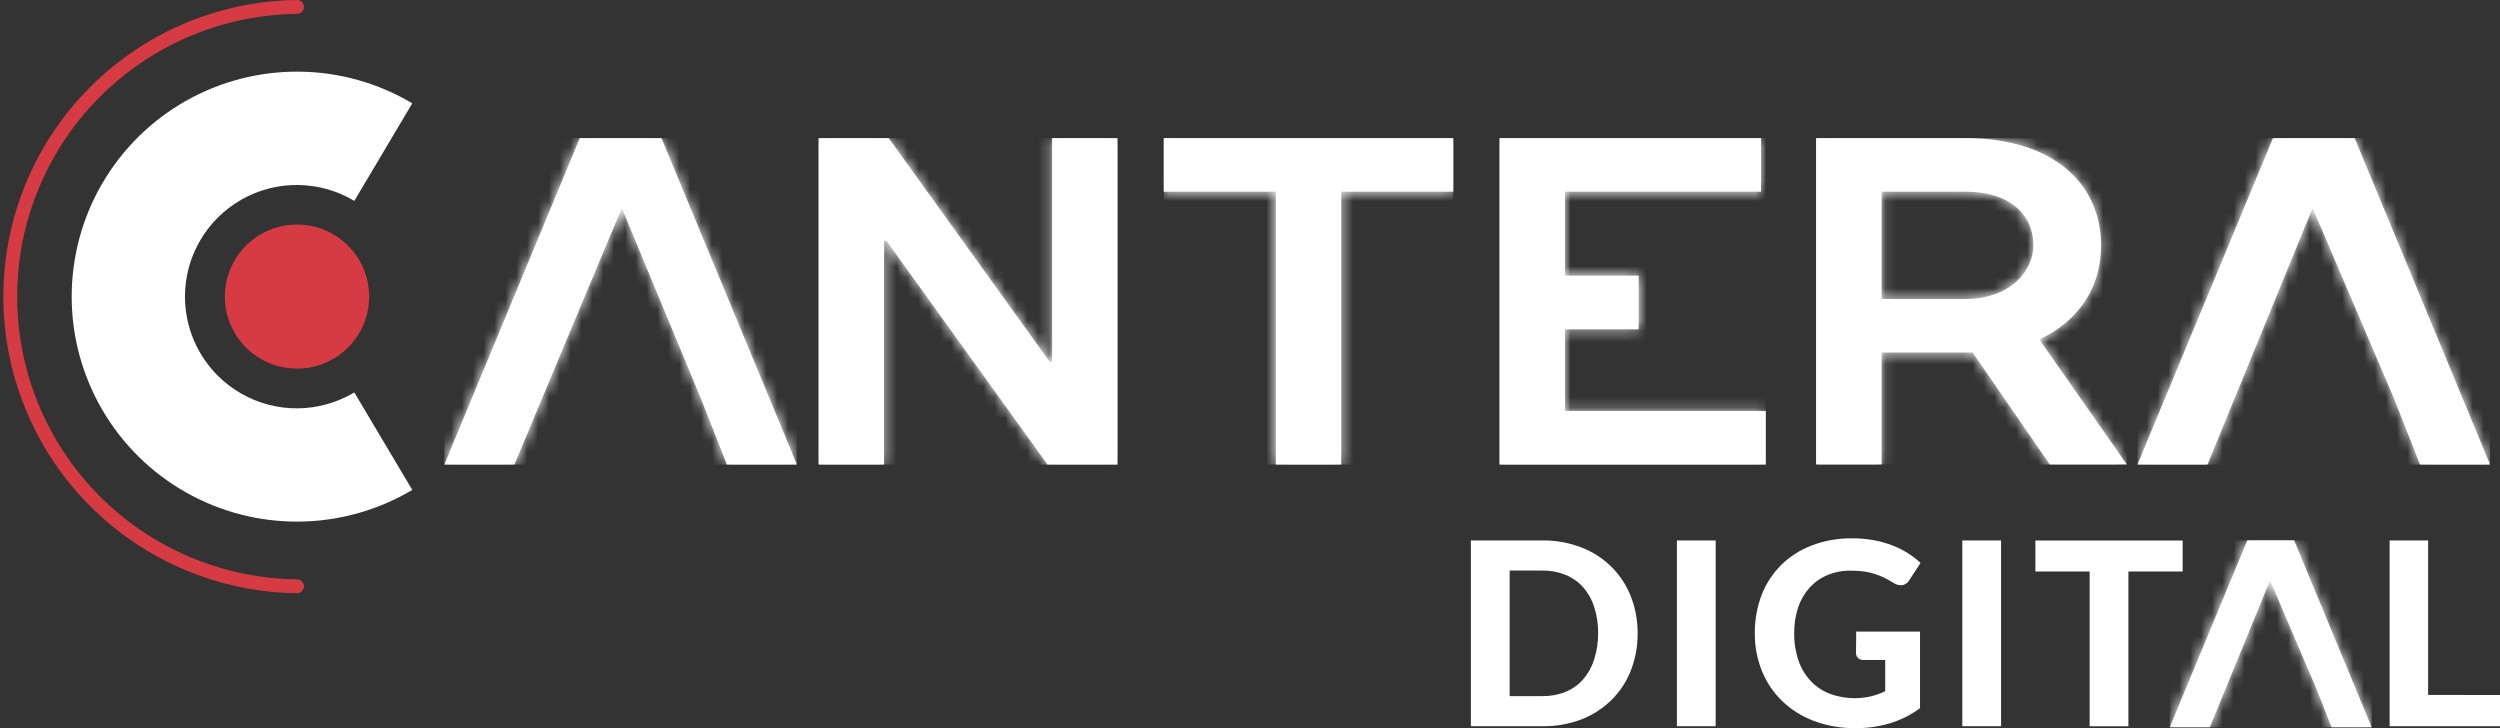
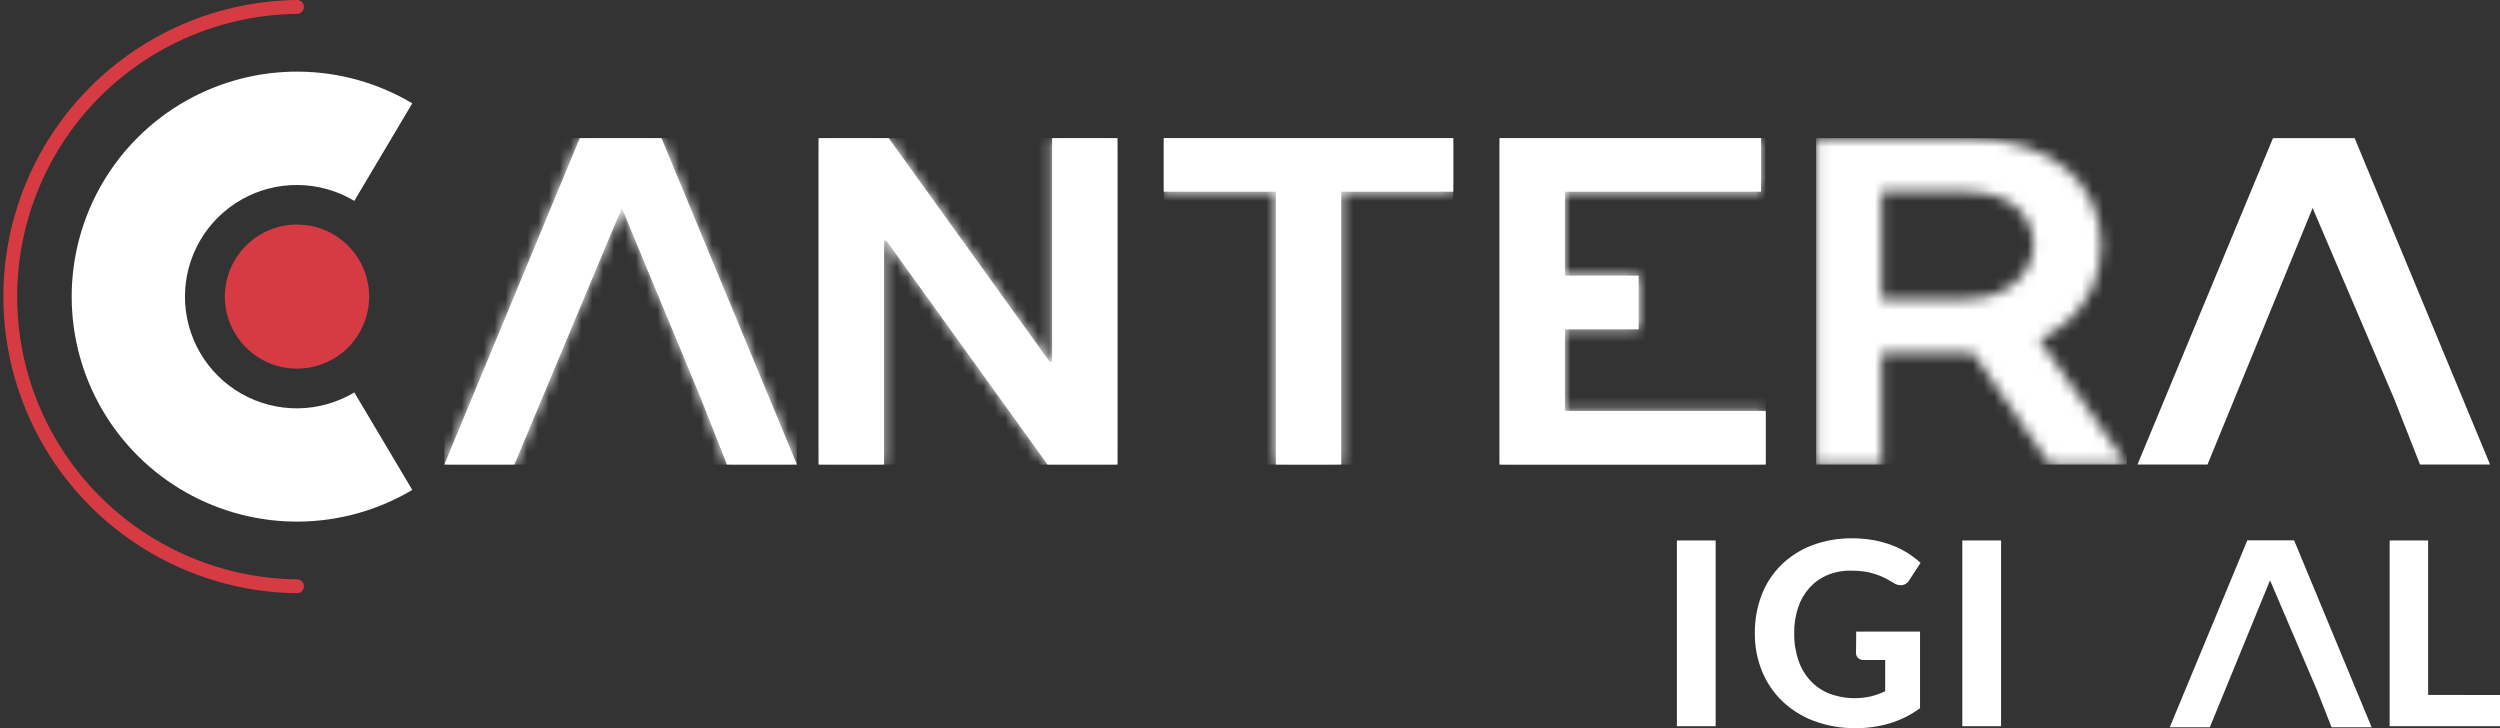
<svg xmlns="http://www.w3.org/2000/svg" width="230" height="67" viewBox="0 0 230 67" fill="none">
  <rect x="0" y="0" width="230" height="67" fill="#333333" stroke="none" />
  <g clip-path="url(#clip0_400_5079)">
    <path d="M53.338 12.707L40.878 42.738H47.324L57.206 19.137L64.511 36.735L66.875 42.738H73.317L60.857 12.707H53.338Z" fill="white" />
    <mask id="mask0_400_5079" style="mask-type:luminance" maskUnits="userSpaceOnUse" x="40" y="12" width="34" height="31">
      <path d="M53.338 12.707L40.878 42.738H47.324L57.206 19.137L64.511 36.735L66.875 42.738H73.317L60.857 12.707H53.338Z" fill="white" />
    </mask>
    <g mask="url(#mask0_400_5079)">
      <path d="M73.317 12.707H40.878V42.741H73.317V12.707Z" fill="white" />
    </g>
    <path d="M96.795 12.707V33.299H96.584L81.76 12.707H75.314V42.738H81.329V22.142H81.546L96.37 42.738H102.805V12.707H96.795Z" fill="white" />
    <mask id="mask1_400_5079" style="mask-type:luminance" maskUnits="userSpaceOnUse" x="75" y="12" width="28" height="31">
      <path d="M96.795 12.707V33.299H96.584L81.76 12.707H75.314V42.738H81.329V22.142H81.546L96.37 42.738H102.805V12.707H96.795Z" fill="white" />
    </mask>
    <g mask="url(#mask1_400_5079)">
      <path d="M102.805 12.707H75.314V42.741H102.805V12.707Z" fill="white" />
    </g>
    <path d="M107.065 12.707V17.634H117.379V42.738H123.394V17.634H133.701V12.707H107.065Z" fill="white" />
    <mask id="mask2_400_5079" style="mask-type:luminance" maskUnits="userSpaceOnUse" x="107" y="12" width="27" height="31">
      <path d="M107.065 12.707V17.634H117.379V42.738H123.394V17.634H133.701V12.707H107.065Z" fill="white" />
    </mask>
    <g mask="url(#mask2_400_5079)">
      <path d="M133.701 12.707H107.065V42.741H133.701V12.707Z" fill="white" />
    </g>
    <path d="M137.958 12.707V42.738H162.447V37.807H143.972V30.295H150.757V25.36H143.972V17.634H162.016V12.707H137.958Z" fill="white" />
    <mask id="mask3_400_5079" style="mask-type:luminance" maskUnits="userSpaceOnUse" x="137" y="12" width="26" height="31">
      <path d="M137.958 12.707V42.738H162.447V37.807H143.972V30.295H150.757V25.36H143.972V17.634H162.016V12.707H137.958Z" fill="white" />
    </mask>
    <g mask="url(#mask3_400_5079)">
      <path d="M162.447 12.707H137.958V42.741H162.447V12.707Z" fill="white" />
    </g>
-     <path d="M173.107 17.634H180.836C184.926 17.634 187.072 19.77 187.072 22.572C187.072 24.926 184.933 27.507 180.836 27.507H173.107V17.634ZM167.082 12.707V42.723H173.107V32.434H181.485L188.576 42.723H195.664L187.71 31.363V31.153C187.71 31.153 193.3 29.017 193.3 22.572C193.3 16.994 188.997 12.707 180.822 12.707H167.082Z" fill="white" />
    <mask id="mask4_400_5079" style="mask-type:luminance" maskUnits="userSpaceOnUse" x="167" y="12" width="29" height="31">
      <path d="M173.107 17.634H180.836C184.926 17.634 187.072 19.77 187.072 22.572C187.072 24.926 184.933 27.507 180.836 27.507H173.107V17.634ZM167.082 12.707V42.723H173.107V32.434H181.485L188.576 42.723H195.664L187.71 31.363V31.153C187.71 31.153 193.3 29.017 193.3 22.572C193.3 16.994 188.997 12.707 180.822 12.707H167.082Z" fill="white" />
    </mask>
    <g mask="url(#mask4_400_5079)">
      <path d="M195.664 12.707H167.082V42.741H195.664V12.707Z" fill="white" />
    </g>
    <path d="M209.115 12.707L196.647 42.738H203.09L212.762 19.137L220.281 36.735L222.641 42.738H229.087L216.627 12.707H209.115Z" fill="white" />
    <mask id="mask5_400_5079" style="mask-type:luminance" maskUnits="userSpaceOnUse" x="196" y="12" width="34" height="31">
-       <path d="M209.115 12.707L196.647 42.738H203.09L212.762 19.137L220.281 36.735L222.641 42.738H229.087L216.627 12.707H209.115Z" fill="white" />
-     </mask>
+       </mask>
    <g mask="url(#mask5_400_5079)">
      <path d="M229.083 12.707H196.647V42.741H229.083V12.707Z" fill="white" />
    </g>
    <path d="M206.755 49.711L199.617 66.907H203.304L208.844 53.392L213.151 63.468L214.502 66.907H218.192L211.058 49.711H206.755Z" fill="white" />
    <mask id="mask6_400_5079" style="mask-type:luminance" maskUnits="userSpaceOnUse" x="199" y="49" width="20" height="18">
      <path d="M206.755 49.711L199.617 66.907H203.304L208.844 53.392L213.151 63.468L214.502 66.907H218.192L211.058 49.711H206.755Z" fill="white" />
    </mask>
    <g mask="url(#mask6_400_5079)">
-       <path d="M218.192 49.711H199.617V66.91H218.192V49.711Z" fill="white" />
+       <path d="M218.192 49.711H199.617H218.192V49.711Z" fill="white" />
    </g>
-     <path d="M150.66 58.263C150.674 59.44 150.459 60.609 150.029 61.705C149.631 62.721 149.024 63.641 148.247 64.407C147.454 65.181 146.513 65.787 145.48 66.188C144.335 66.62 143.118 66.831 141.894 66.811H135.319V49.721H141.894C143.117 49.706 144.333 49.922 145.477 50.359C146.511 50.757 147.453 51.362 148.243 52.139C149.019 52.906 149.626 53.826 150.026 54.841C150.456 55.93 150.671 57.092 150.66 58.263ZM147.027 58.263C147.037 57.444 146.917 56.629 146.671 55.849C146.462 55.181 146.117 54.565 145.658 54.036C145.214 53.539 144.663 53.149 144.047 52.894C143.368 52.618 142.641 52.481 141.908 52.491H138.888V64.044H141.894C142.626 64.055 143.353 63.921 144.033 63.649C144.65 63.397 145.202 63.006 145.644 62.506C146.102 61.975 146.447 61.356 146.657 60.687C146.909 59.904 147.034 59.085 147.027 58.263Z" fill="white" />
    <path d="M157.841 66.812H154.275V49.723H157.841V66.812Z" fill="white" />
    <path d="M170.771 58.11H176.643V65.152C175.8 65.773 174.857 66.245 173.855 66.548C172.838 66.847 171.782 66.996 170.722 66.989C169.419 67.008 168.125 66.786 166.903 66.334C165.815 65.933 164.82 65.314 163.98 64.515C163.167 63.735 162.528 62.792 162.104 61.749C161.655 60.638 161.431 59.45 161.445 58.252C161.432 57.05 161.645 55.856 162.072 54.731C162.472 53.697 163.086 52.758 163.873 51.976C164.68 51.188 165.642 50.575 166.696 50.174C167.881 49.729 169.139 49.509 170.404 49.526C171.069 49.523 171.732 49.58 172.386 49.697C172.966 49.801 173.534 49.96 174.083 50.171C174.581 50.361 175.059 50.599 175.51 50.883C175.93 51.148 176.325 51.451 176.69 51.787L175.663 53.364C175.598 53.48 175.51 53.58 175.405 53.66C175.299 53.74 175.178 53.797 175.05 53.827C174.761 53.872 174.466 53.805 174.226 53.638C173.941 53.464 173.666 53.311 173.392 53.172C173.112 53.032 172.823 52.913 172.525 52.816C172.199 52.709 171.864 52.631 171.524 52.581C171.11 52.523 170.693 52.496 170.276 52.499C169.535 52.487 168.8 52.628 168.115 52.912C167.489 53.175 166.928 53.573 166.472 54.076C166.002 54.605 165.645 55.224 165.424 55.896C165.173 56.659 165.053 57.46 165.067 58.263C165.053 59.121 165.188 59.975 165.466 60.787C165.707 61.487 166.093 62.128 166.6 62.667C167.09 63.18 167.688 63.577 168.351 63.831C169.564 64.272 170.879 64.353 172.137 64.063C172.584 63.947 173.019 63.791 173.438 63.596V60.723H171.484C171.288 60.735 171.095 60.67 170.946 60.542C170.883 60.482 170.833 60.41 170.8 60.329C170.767 60.249 170.751 60.162 170.754 60.075L170.771 58.11Z" fill="white" />
    <path d="M184.098 66.812H180.533V49.723H184.098V66.812Z" fill="white" />
-     <path d="M200.804 52.577H195.813V66.818H192.248V52.577H187.257V49.728H200.804V52.577Z" fill="white" />
    <path d="M230 63.939V66.812H219.847V49.723H223.387V63.935L230 63.939Z" fill="white" />
    <path d="M33.962 27.289C33.963 25.978 33.574 24.696 32.845 23.605C32.116 22.514 31.08 21.664 29.867 21.162C28.654 20.66 27.319 20.528 26.031 20.783C24.743 21.039 23.56 21.67 22.631 22.597C21.702 23.524 21.07 24.705 20.813 25.991C20.557 27.277 20.688 28.61 21.191 29.821C21.693 31.033 22.544 32.069 23.636 32.797C24.727 33.526 26.011 33.915 27.324 33.915C29.084 33.915 30.772 33.217 32.017 31.974C33.261 30.732 33.961 29.047 33.962 27.289Z" fill="#D63B43" />
    <path d="M32.597 36.104C31.035 37.039 29.253 37.544 27.433 37.567C25.613 37.589 23.819 37.129 22.234 36.233C20.65 35.337 19.332 34.038 18.416 32.467C17.499 30.896 17.016 29.111 17.016 27.293C17.016 25.474 17.499 23.689 18.416 22.118C19.332 20.547 20.65 19.248 22.234 18.352C23.819 17.456 25.613 16.996 27.433 17.019C29.253 17.041 31.035 17.546 32.597 18.481L37.93 9.506C34.784 7.634 31.197 6.628 27.534 6.591C23.872 6.554 20.265 7.486 17.081 9.293C13.897 11.1 11.249 13.717 9.407 16.878C7.565 20.04 6.595 23.632 6.595 27.289C6.595 30.946 7.565 34.538 9.407 37.7C11.249 40.861 13.897 43.478 17.081 45.285C20.265 47.092 23.872 48.025 27.534 47.987C31.197 47.95 34.784 46.944 37.93 45.072L32.597 36.104Z" fill="white" />
    <path d="M27.323 54.575C20.131 54.493 13.26 51.582 8.202 46.473C3.145 41.365 0.309 34.471 0.309 27.287C0.309 20.104 3.145 13.21 8.202 8.102C13.26 2.993 20.131 0.082 27.323 0C27.493 0 27.655 0.067 27.775 0.187C27.894 0.306 27.962 0.468 27.962 0.637C27.962 0.806 27.894 0.968 27.775 1.088C27.655 1.207 27.493 1.275 27.323 1.275C20.468 1.355 13.92 4.131 9.1 9C4.281 13.87 1.578 20.441 1.578 27.287C1.578 34.134 4.281 40.705 9.1 45.575C13.92 50.444 20.468 53.22 27.323 53.3C27.493 53.3 27.655 53.367 27.775 53.487C27.894 53.606 27.962 53.769 27.962 53.938C27.962 54.106 27.894 54.269 27.775 54.388C27.655 54.508 27.493 54.575 27.323 54.575Z" fill="#D63B43" />
  </g>
  <defs>
    <clipPath id="clip0_400_5079">
      <rect width="230" height="67" fill="white" />
    </clipPath>
  </defs>
</svg>